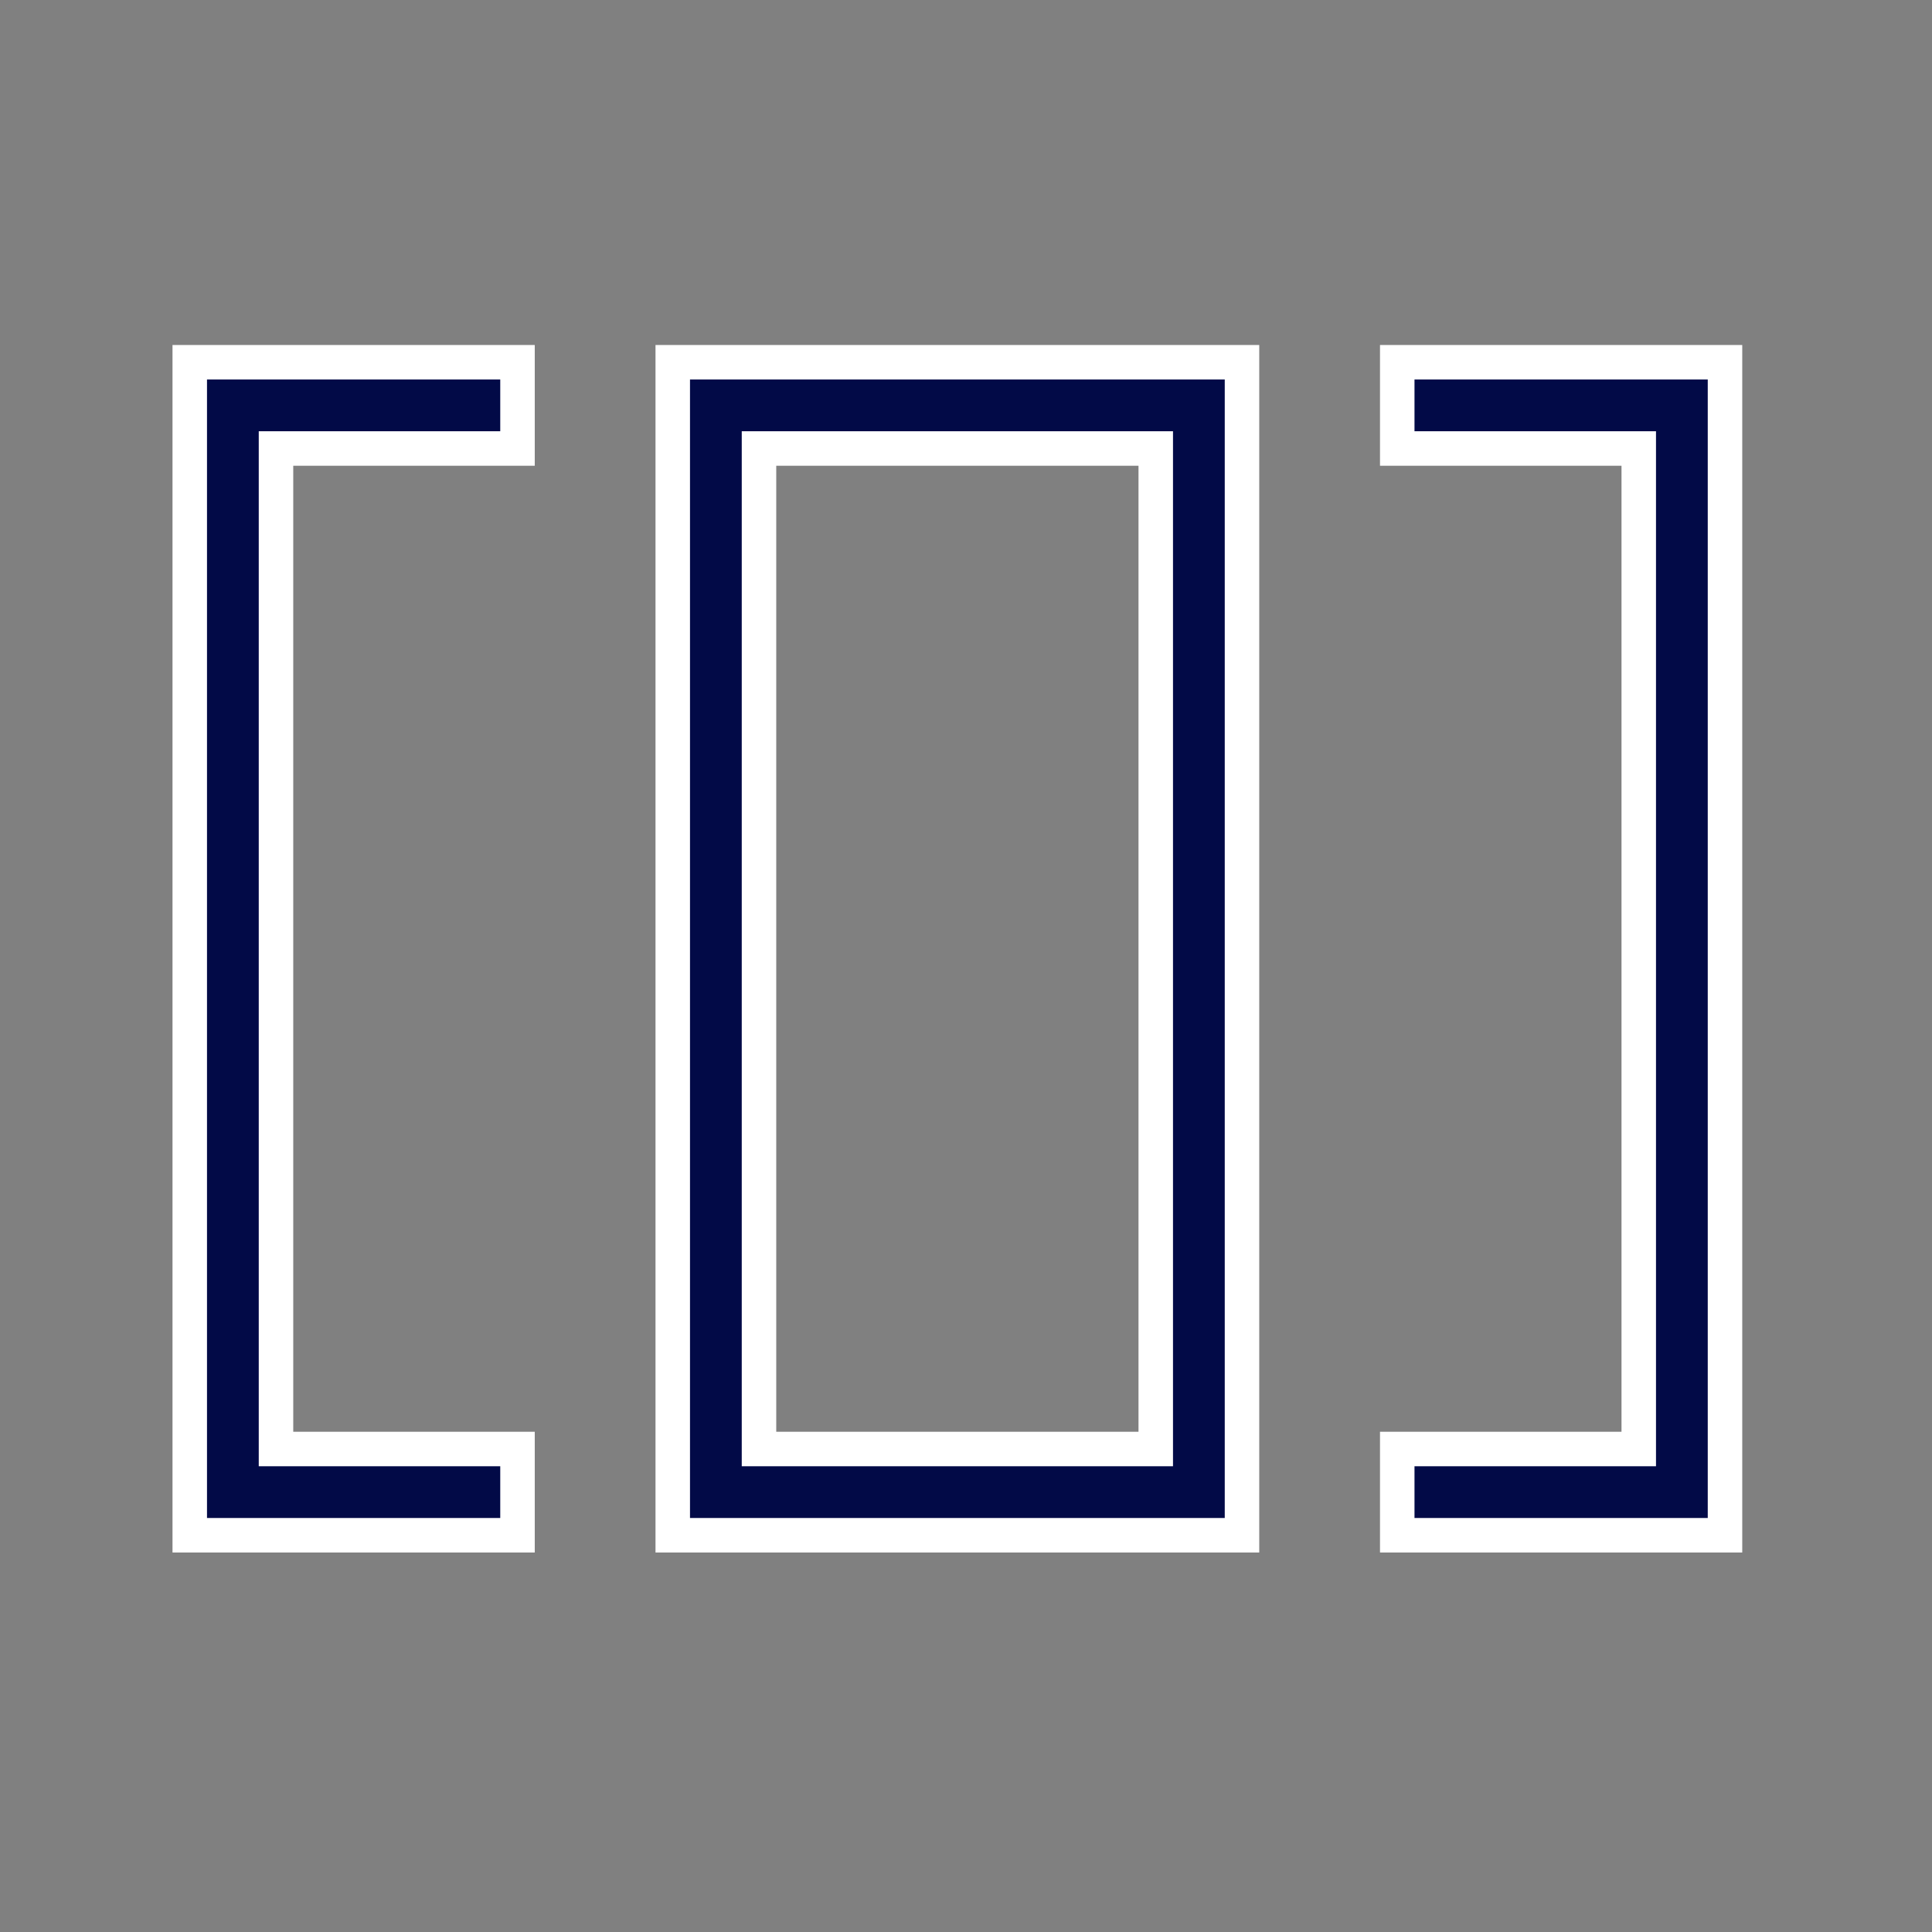
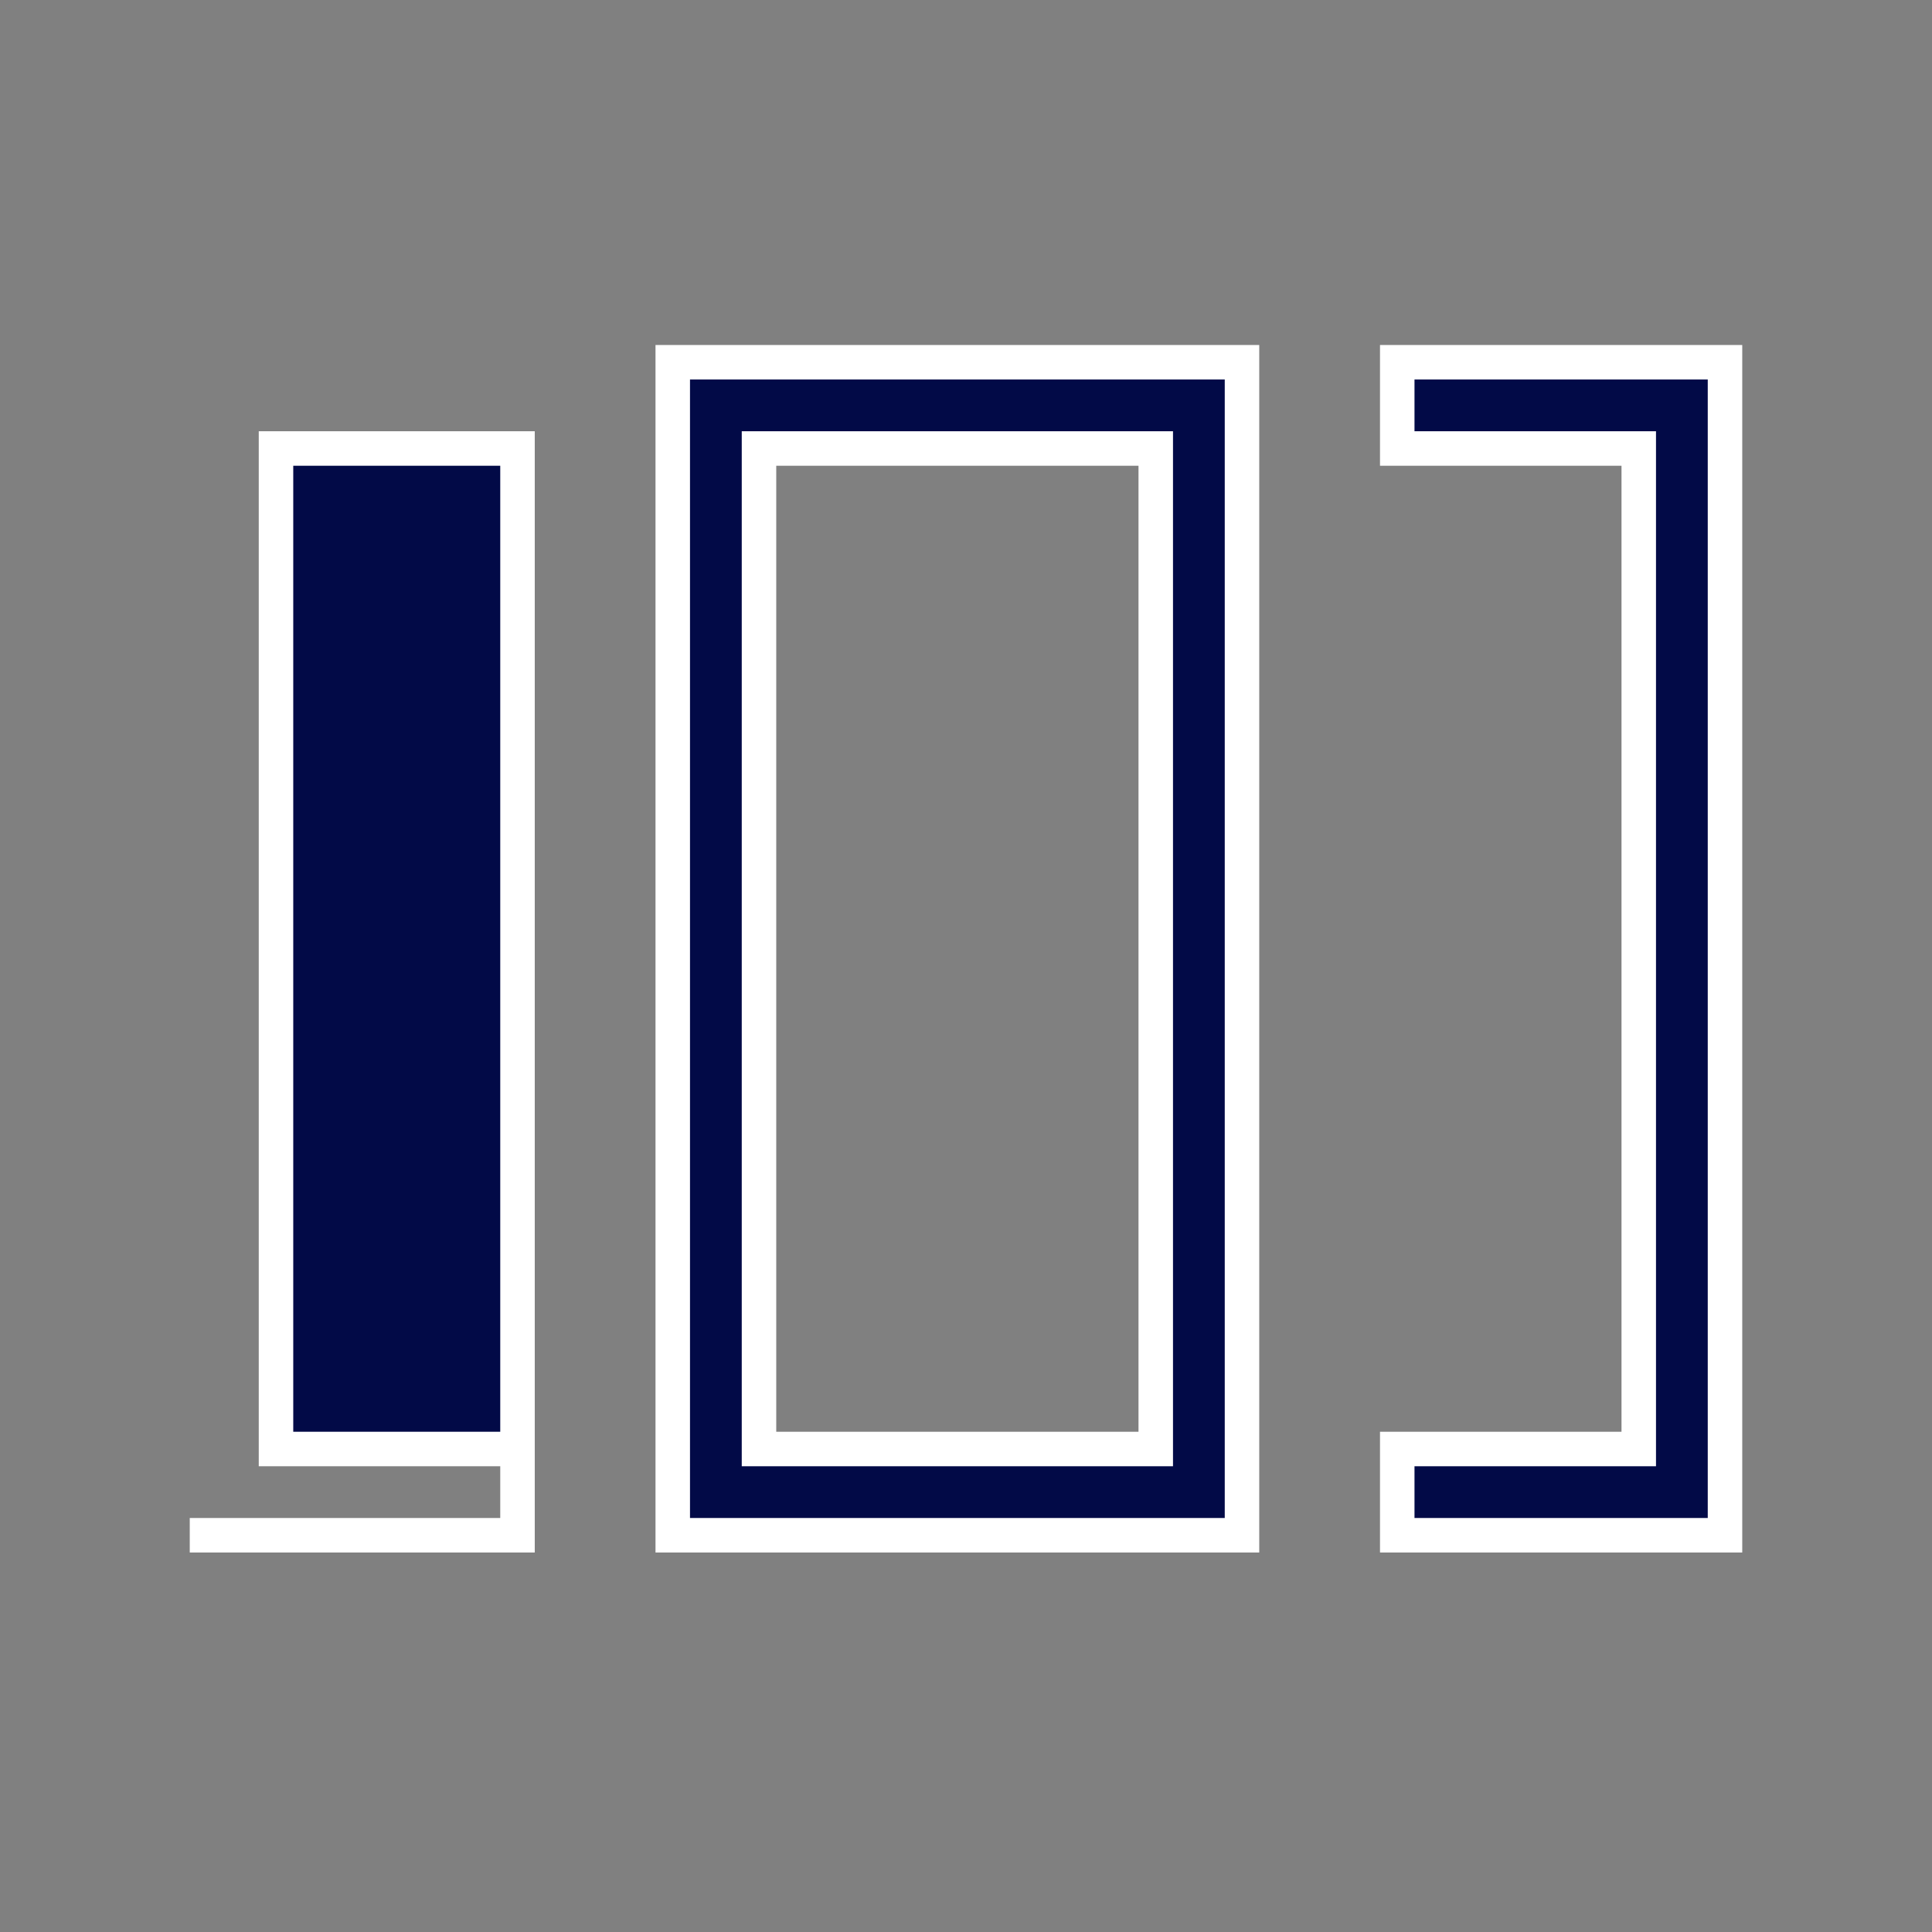
<svg xmlns="http://www.w3.org/2000/svg" width="56" height="56" viewBox="0 0 56 56" fill="none">
  <rect x="0" y="0" width="56" height="56" fill="#808080" stroke="none" />
  <g id="icons8-filing_cabinet 2">
-     <path id="Vector" d="M8 41.5V42H8.5H15V44.5H5.5V10.5H15V13H8.5H8V13.5V41.5ZM47.5 13.5V13H47H40.5V10.5H50V44.5H40.5V42H47H47.5V41.5V13.5ZM22.5 13H22V13.5V41.5V42H22.5H33H33.5V41.5V13.5V13H33H22.5ZM19.5 11.75V10.5H36V44.5H19.5V11.75Z" fill="#020A47" stroke="white" />
+     <path id="Vector" d="M8 41.5V42H8.5H15V44.5H5.5H15V13H8.5H8V13.5V41.5ZM47.5 13.5V13H47H40.5V10.5H50V44.5H40.5V42H47H47.5V41.5V13.5ZM22.5 13H22V13.5V41.5V42H22.5H33H33.5V41.5V13.5V13H33H22.5ZM19.5 11.75V10.5H36V44.5H19.5V11.75Z" fill="#020A47" stroke="white" />
  </g>
</svg>